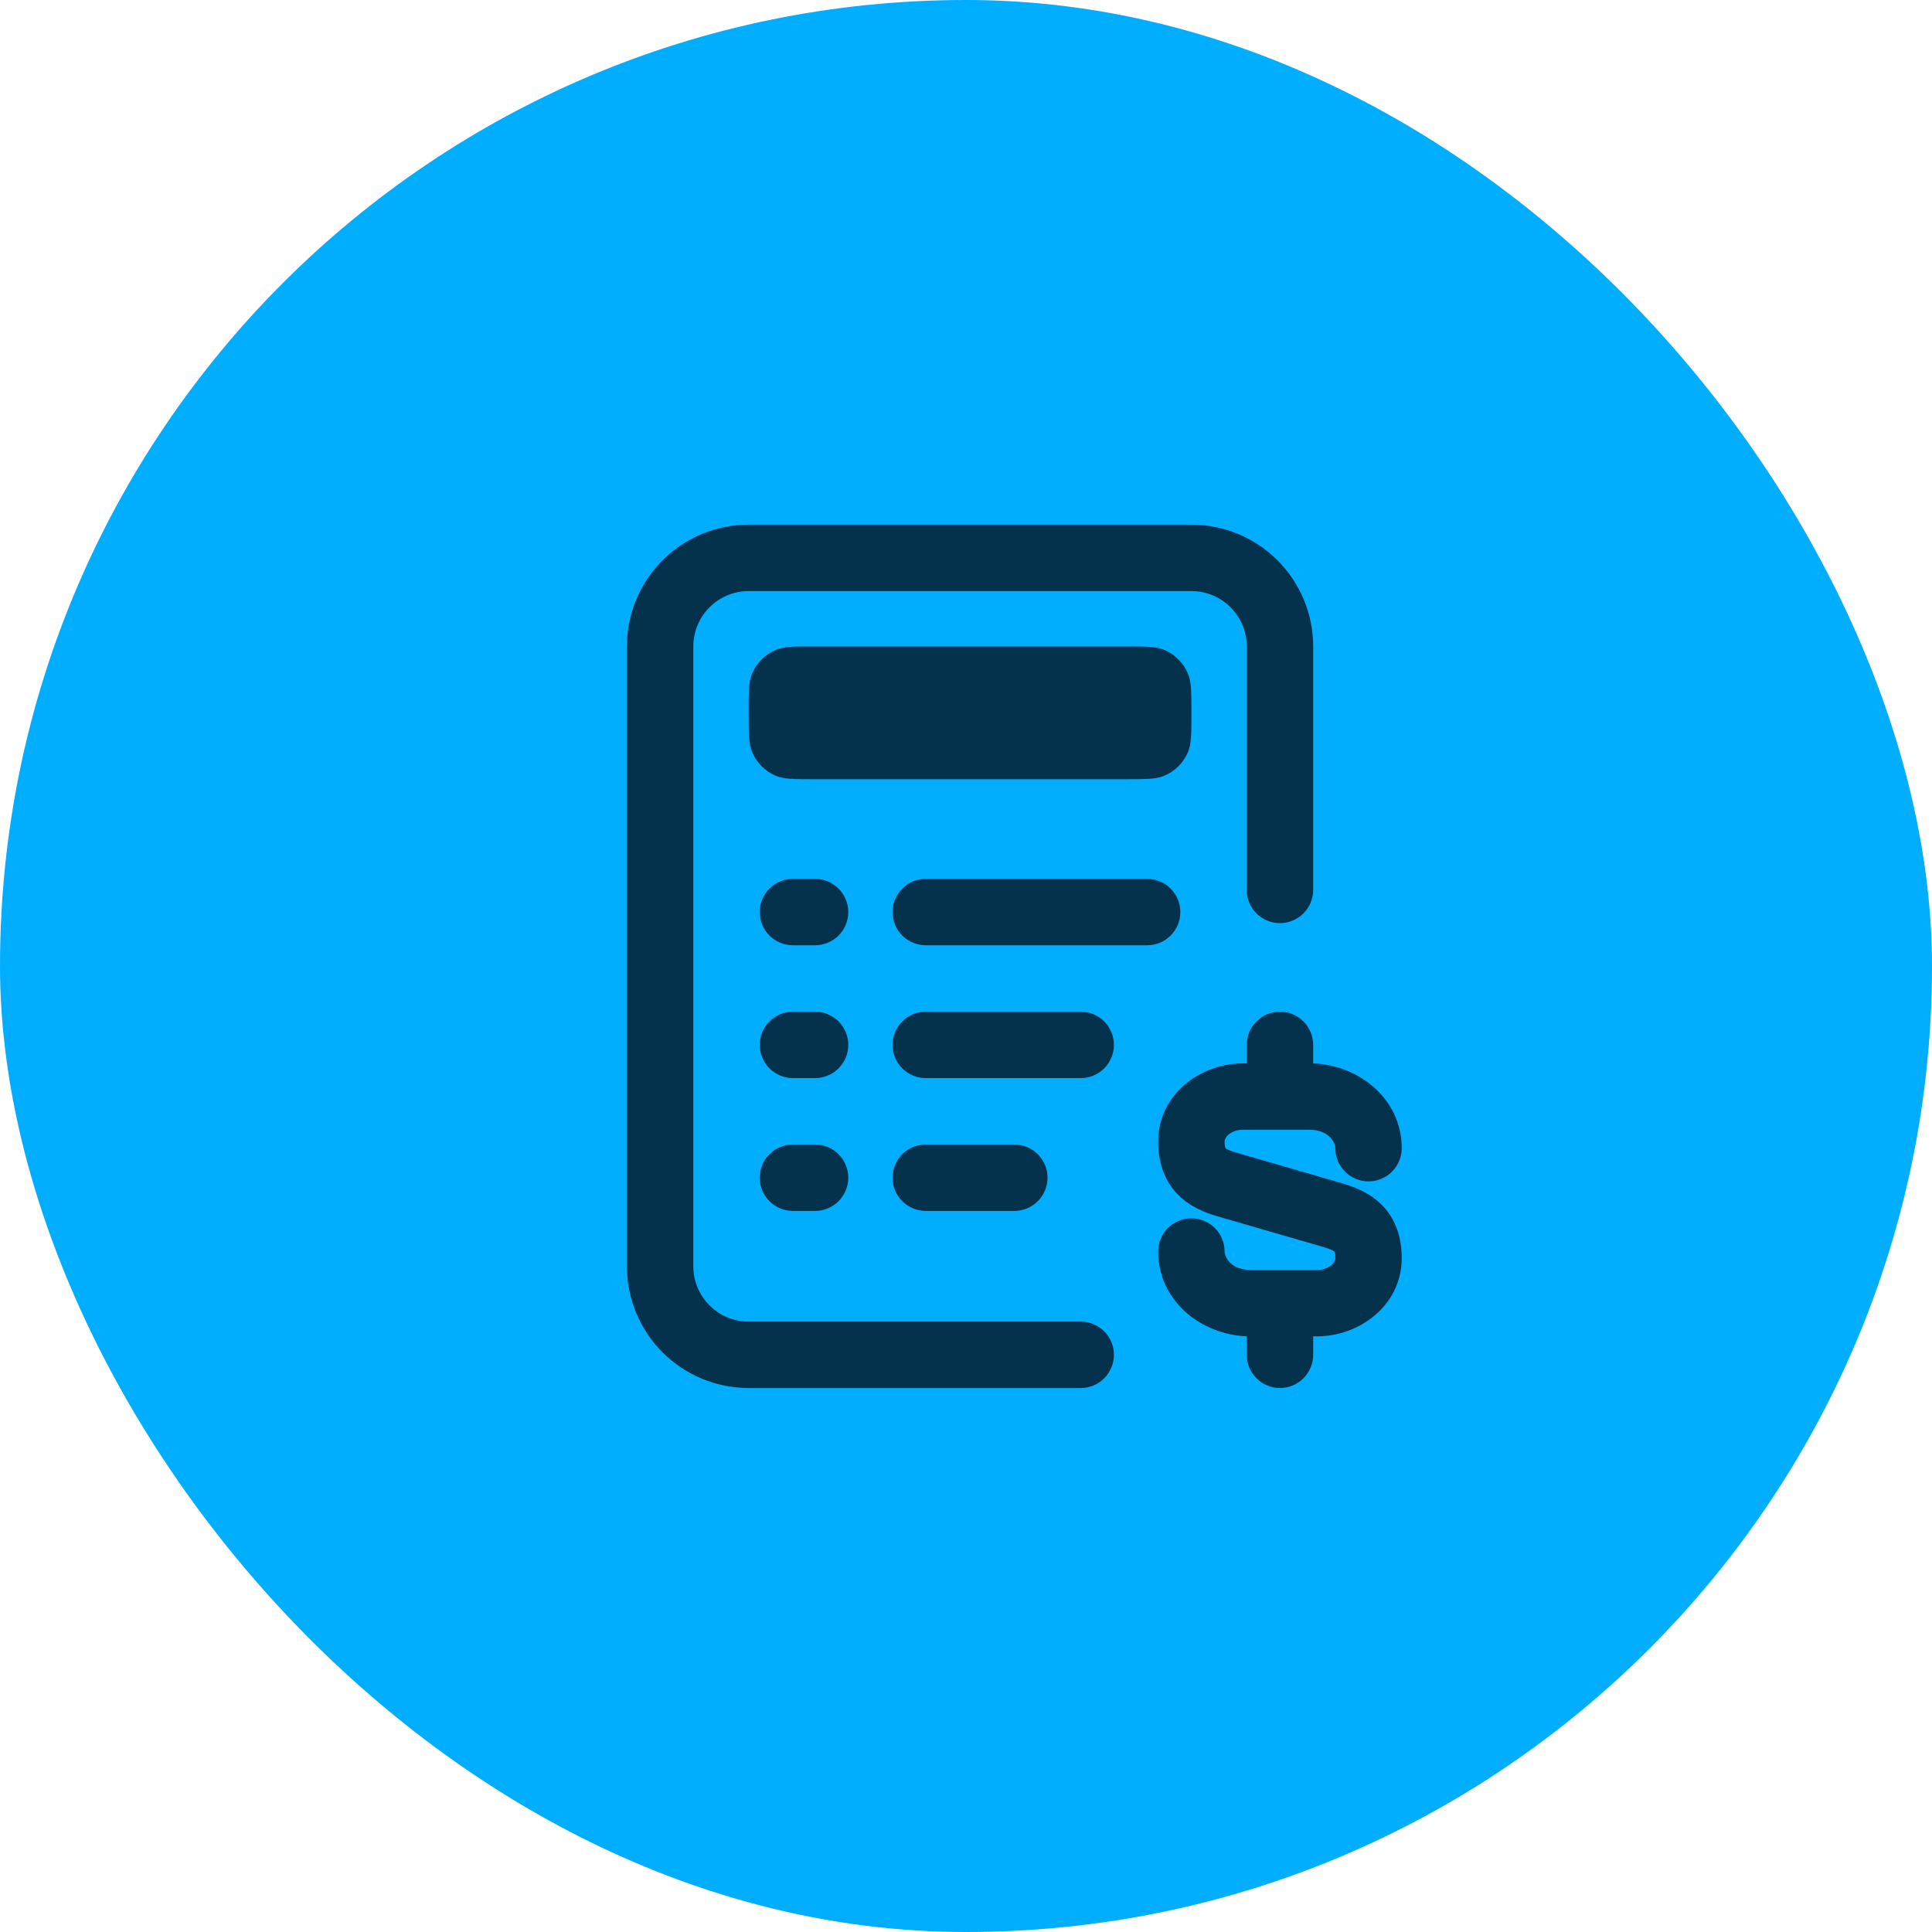
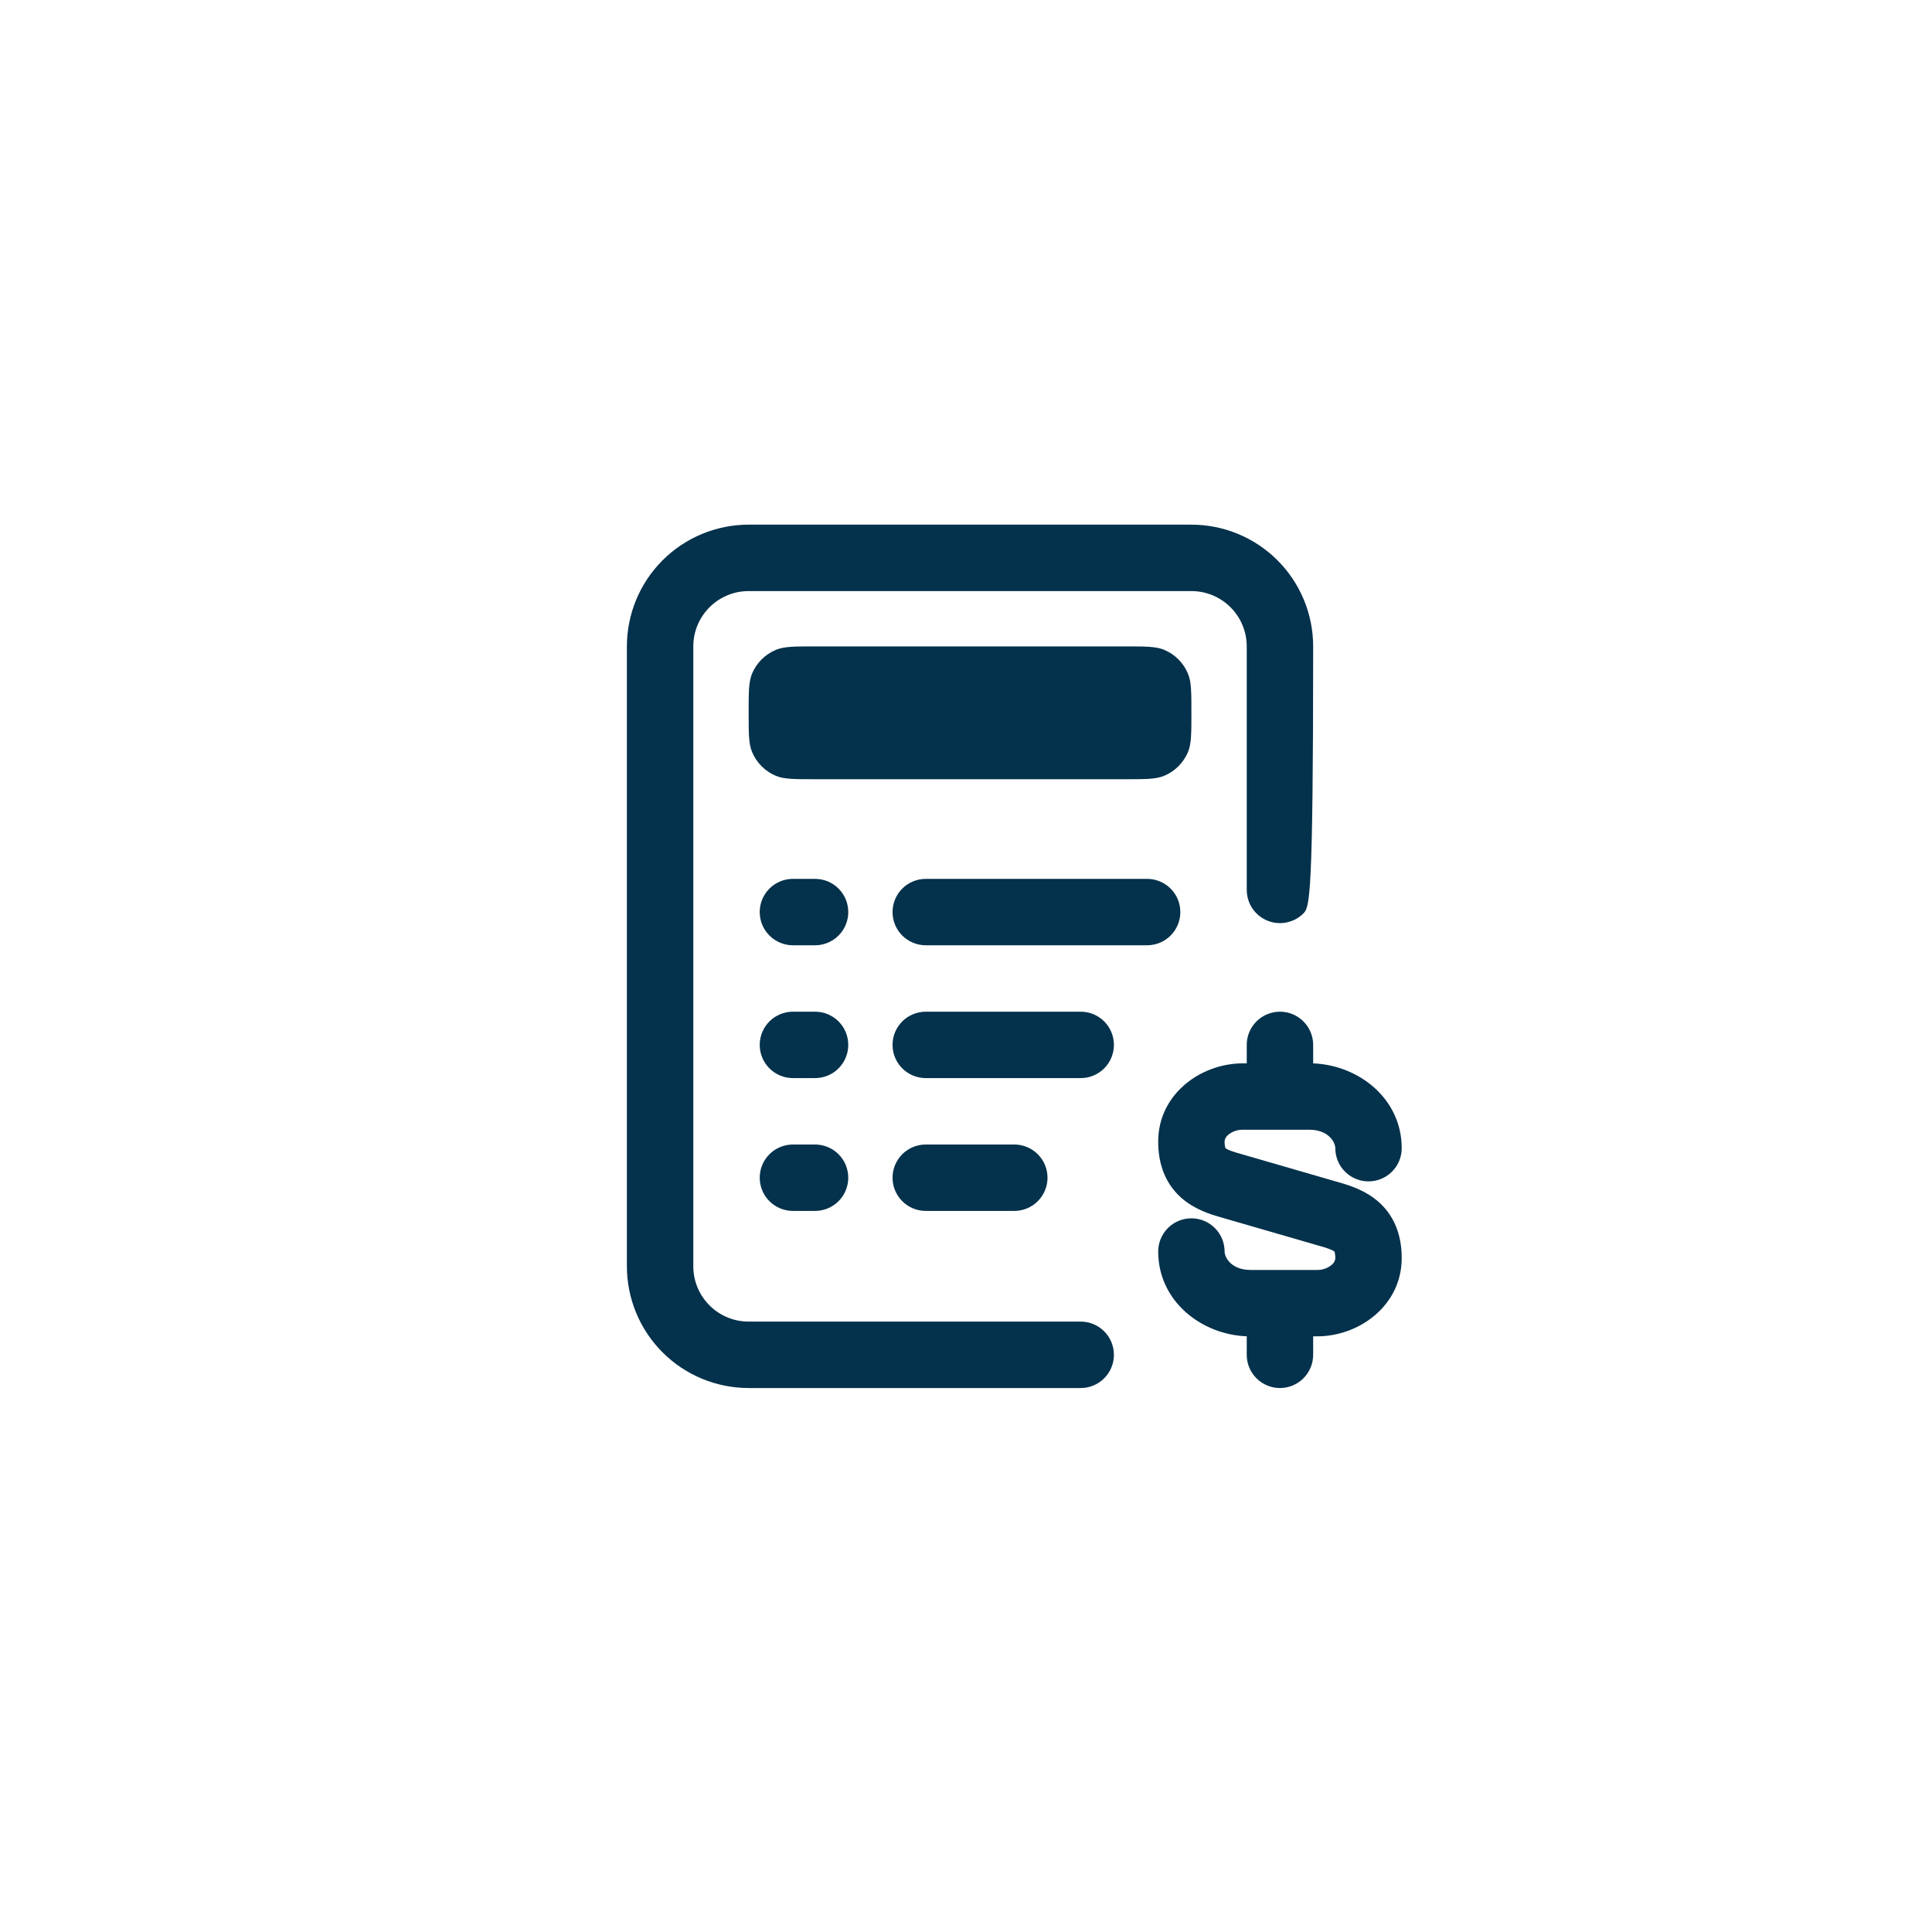
<svg xmlns="http://www.w3.org/2000/svg" width="100" height="100" viewBox="0 0 100 100" fill="none">
-   <rect width="100" height="100" rx="50" fill="#01AEFE" />
-   <path d="M32.448 33.458C32.448 31.787 33.112 30.184 34.294 29.002C35.476 27.82 37.079 27.156 38.75 27.156H61.667C63.338 27.156 64.941 27.82 66.123 29.002C67.305 30.184 67.969 31.787 67.969 33.458V46.062C67.969 46.518 67.788 46.956 67.465 47.278C67.143 47.6 66.706 47.781 66.25 47.781C65.794 47.781 65.357 47.6 65.035 47.278C64.712 46.956 64.531 46.518 64.531 46.062V33.458C64.531 31.877 63.248 30.594 61.667 30.594H38.75C37.169 30.594 35.885 31.877 35.885 33.458V65.542C35.885 67.123 37.169 68.406 38.75 68.406H55.938C56.393 68.406 56.831 68.587 57.153 68.91C57.475 69.232 57.656 69.669 57.656 70.125C57.656 70.581 57.475 71.018 57.153 71.34C56.831 71.663 56.393 71.844 55.938 71.844H38.75C37.079 71.844 35.476 71.18 34.294 69.998C33.112 68.816 32.448 67.213 32.448 65.542V33.458Z" fill="#04314B" />
+   <path d="M32.448 33.458C32.448 31.787 33.112 30.184 34.294 29.002C35.476 27.82 37.079 27.156 38.75 27.156H61.667C63.338 27.156 64.941 27.82 66.123 29.002C67.305 30.184 67.969 31.787 67.969 33.458C67.969 46.518 67.788 46.956 67.465 47.278C67.143 47.6 66.706 47.781 66.25 47.781C65.794 47.781 65.357 47.6 65.035 47.278C64.712 46.956 64.531 46.518 64.531 46.062V33.458C64.531 31.877 63.248 30.594 61.667 30.594H38.75C37.169 30.594 35.885 31.877 35.885 33.458V65.542C35.885 67.123 37.169 68.406 38.75 68.406H55.938C56.393 68.406 56.831 68.587 57.153 68.91C57.475 69.232 57.656 69.669 57.656 70.125C57.656 70.581 57.475 71.018 57.153 71.34C56.831 71.663 56.393 71.844 55.938 71.844H38.75C37.079 71.844 35.476 71.18 34.294 69.998C33.112 68.816 32.448 67.213 32.448 65.542V33.458Z" fill="#04314B" />
  <path d="M66.25 52.365C66.706 52.365 67.143 52.546 67.465 52.868C67.788 53.19 67.969 53.627 67.969 54.083V55.041C70.322 55.128 72.552 56.863 72.552 59.43C72.552 59.886 72.371 60.323 72.049 60.645C71.726 60.967 71.289 61.148 70.833 61.148C70.377 61.148 69.94 60.967 69.618 60.645C69.296 60.323 69.115 59.886 69.115 59.43C69.115 59.104 68.743 58.476 67.783 58.476H64.332C64.058 58.469 63.791 58.56 63.578 58.733C63.422 58.871 63.385 59.001 63.385 59.086C63.382 59.201 63.396 59.316 63.427 59.428C63.457 59.45 63.489 59.47 63.523 59.487C63.615 59.533 63.752 59.588 63.965 59.652L69.507 61.258C70.139 61.446 70.95 61.758 71.587 62.434C72.275 63.167 72.552 64.107 72.552 65.122C72.552 67.567 70.361 69.169 68.168 69.169H67.969V70.125C67.969 70.581 67.788 71.018 67.465 71.34C67.143 71.663 66.706 71.844 66.25 71.844C65.794 71.844 65.357 71.663 65.035 71.34C64.712 71.018 64.531 70.581 64.531 70.125V69.167C62.178 69.08 59.948 67.345 59.948 64.778C59.948 64.323 60.129 63.886 60.451 63.563C60.774 63.241 61.211 63.06 61.667 63.06C62.123 63.06 62.56 63.241 62.882 63.563C63.204 63.886 63.385 64.323 63.385 64.778C63.385 65.104 63.757 65.732 64.717 65.732H68.168C68.442 65.739 68.71 65.648 68.922 65.475C69.078 65.338 69.115 65.207 69.115 65.122C69.118 65.007 69.104 64.892 69.073 64.781C69.043 64.758 69.011 64.738 68.977 64.721C68.885 64.675 68.748 64.62 68.535 64.556L62.993 62.95C62.361 62.762 61.55 62.45 60.913 61.774C60.225 61.041 59.948 60.101 59.948 59.086C59.948 56.641 62.139 55.039 64.332 55.039H64.531V54.083C64.531 53.627 64.712 53.19 65.035 52.868C65.357 52.546 65.794 52.365 66.25 52.365ZM39.323 47.208C39.323 46.752 39.504 46.315 39.826 45.993C40.149 45.671 40.586 45.49 41.042 45.49H42.188C42.643 45.49 43.081 45.671 43.403 45.993C43.725 46.315 43.906 46.752 43.906 47.208C43.906 47.664 43.725 48.101 43.403 48.424C43.081 48.746 42.643 48.927 42.188 48.927H41.042C40.586 48.927 40.149 48.746 39.826 48.424C39.504 48.101 39.323 47.664 39.323 47.208ZM46.198 47.208C46.198 46.752 46.379 46.315 46.701 45.993C47.024 45.671 47.461 45.49 47.917 45.49H59.375C59.831 45.49 60.268 45.671 60.59 45.993C60.913 46.315 61.094 46.752 61.094 47.208C61.094 47.664 60.913 48.101 60.59 48.424C60.268 48.746 59.831 48.927 59.375 48.927H47.917C47.461 48.927 47.024 48.746 46.701 48.424C46.379 48.101 46.198 47.664 46.198 47.208ZM39.323 54.083C39.323 53.627 39.504 53.19 39.826 52.868C40.149 52.546 40.586 52.365 41.042 52.365H42.188C42.643 52.365 43.081 52.546 43.403 52.868C43.725 53.19 43.906 53.627 43.906 54.083C43.906 54.539 43.725 54.976 43.403 55.299C43.081 55.621 42.643 55.802 42.188 55.802H41.042C40.586 55.802 40.149 55.621 39.826 55.299C39.504 54.976 39.323 54.539 39.323 54.083ZM46.198 54.083C46.198 53.627 46.379 53.19 46.701 52.868C47.024 52.546 47.461 52.365 47.917 52.365H55.938C56.393 52.365 56.831 52.546 57.153 52.868C57.475 53.19 57.656 53.627 57.656 54.083C57.656 54.539 57.475 54.976 57.153 55.299C56.831 55.621 56.393 55.802 55.938 55.802H47.917C47.461 55.802 47.024 55.621 46.701 55.299C46.379 54.976 46.198 54.539 46.198 54.083ZM39.323 60.958C39.323 60.502 39.504 60.065 39.826 59.743C40.149 59.421 40.586 59.24 41.042 59.24H42.188C42.643 59.24 43.081 59.421 43.403 59.743C43.725 60.065 43.906 60.502 43.906 60.958C43.906 61.414 43.725 61.851 43.403 62.174C43.081 62.496 42.643 62.677 42.188 62.677H41.042C40.586 62.677 40.149 62.496 39.826 62.174C39.504 61.851 39.323 61.414 39.323 60.958ZM46.198 60.958C46.198 60.502 46.379 60.065 46.701 59.743C47.024 59.421 47.461 59.24 47.917 59.24H52.5C52.956 59.24 53.393 59.421 53.715 59.743C54.038 60.065 54.219 60.502 54.219 60.958C54.219 61.414 54.038 61.851 53.715 62.174C53.393 62.496 52.956 62.677 52.5 62.677H47.917C47.461 62.677 47.024 62.496 46.701 62.174C46.379 61.851 46.198 61.414 46.198 60.958ZM38.75 36.896C38.75 35.828 38.75 35.294 38.924 34.872C39.157 34.312 39.603 33.867 40.164 33.635C40.586 33.458 41.12 33.458 42.188 33.458H58.229C59.297 33.458 59.831 33.458 60.253 33.633C60.813 33.866 61.258 34.311 61.49 34.872C61.667 35.294 61.667 35.828 61.667 36.896C61.667 37.964 61.667 38.498 61.492 38.919C61.259 39.48 60.813 39.925 60.253 40.157C59.831 40.333 59.297 40.333 58.229 40.333H42.188C41.12 40.333 40.586 40.333 40.164 40.159C39.604 39.926 39.158 39.48 38.926 38.919C38.75 38.498 38.75 37.964 38.75 36.896Z" fill="#04314B" />
</svg>